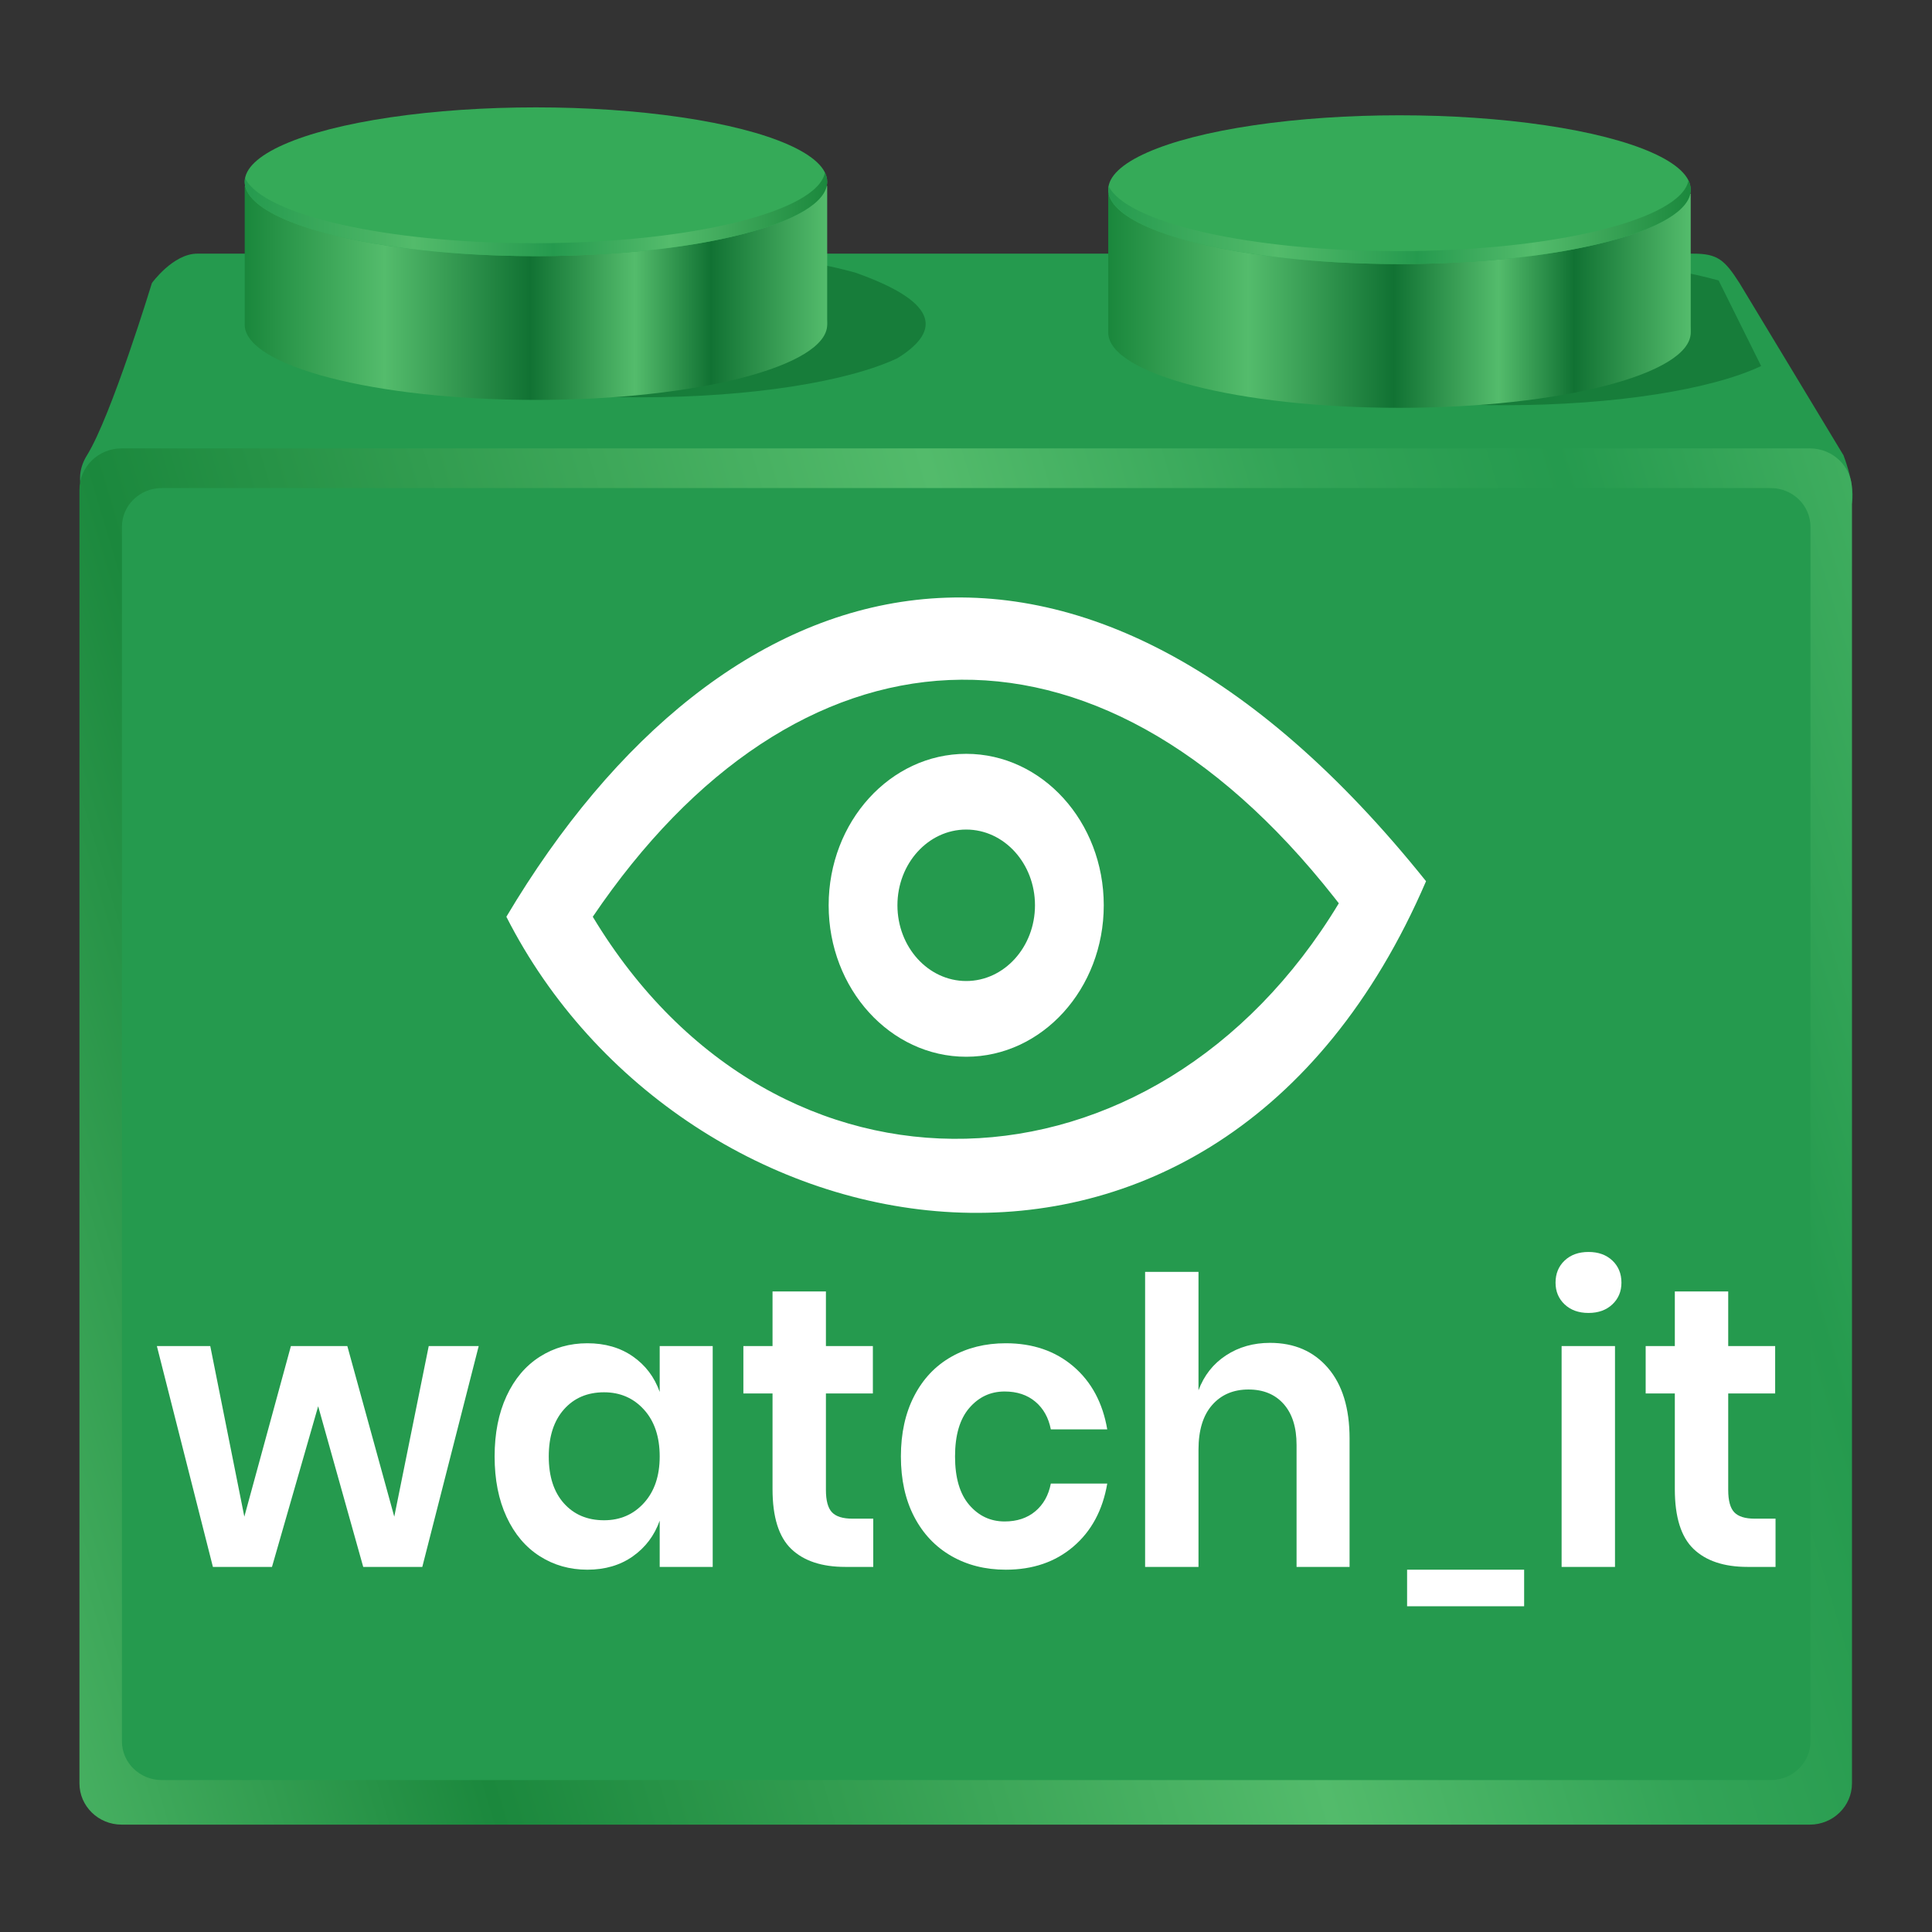
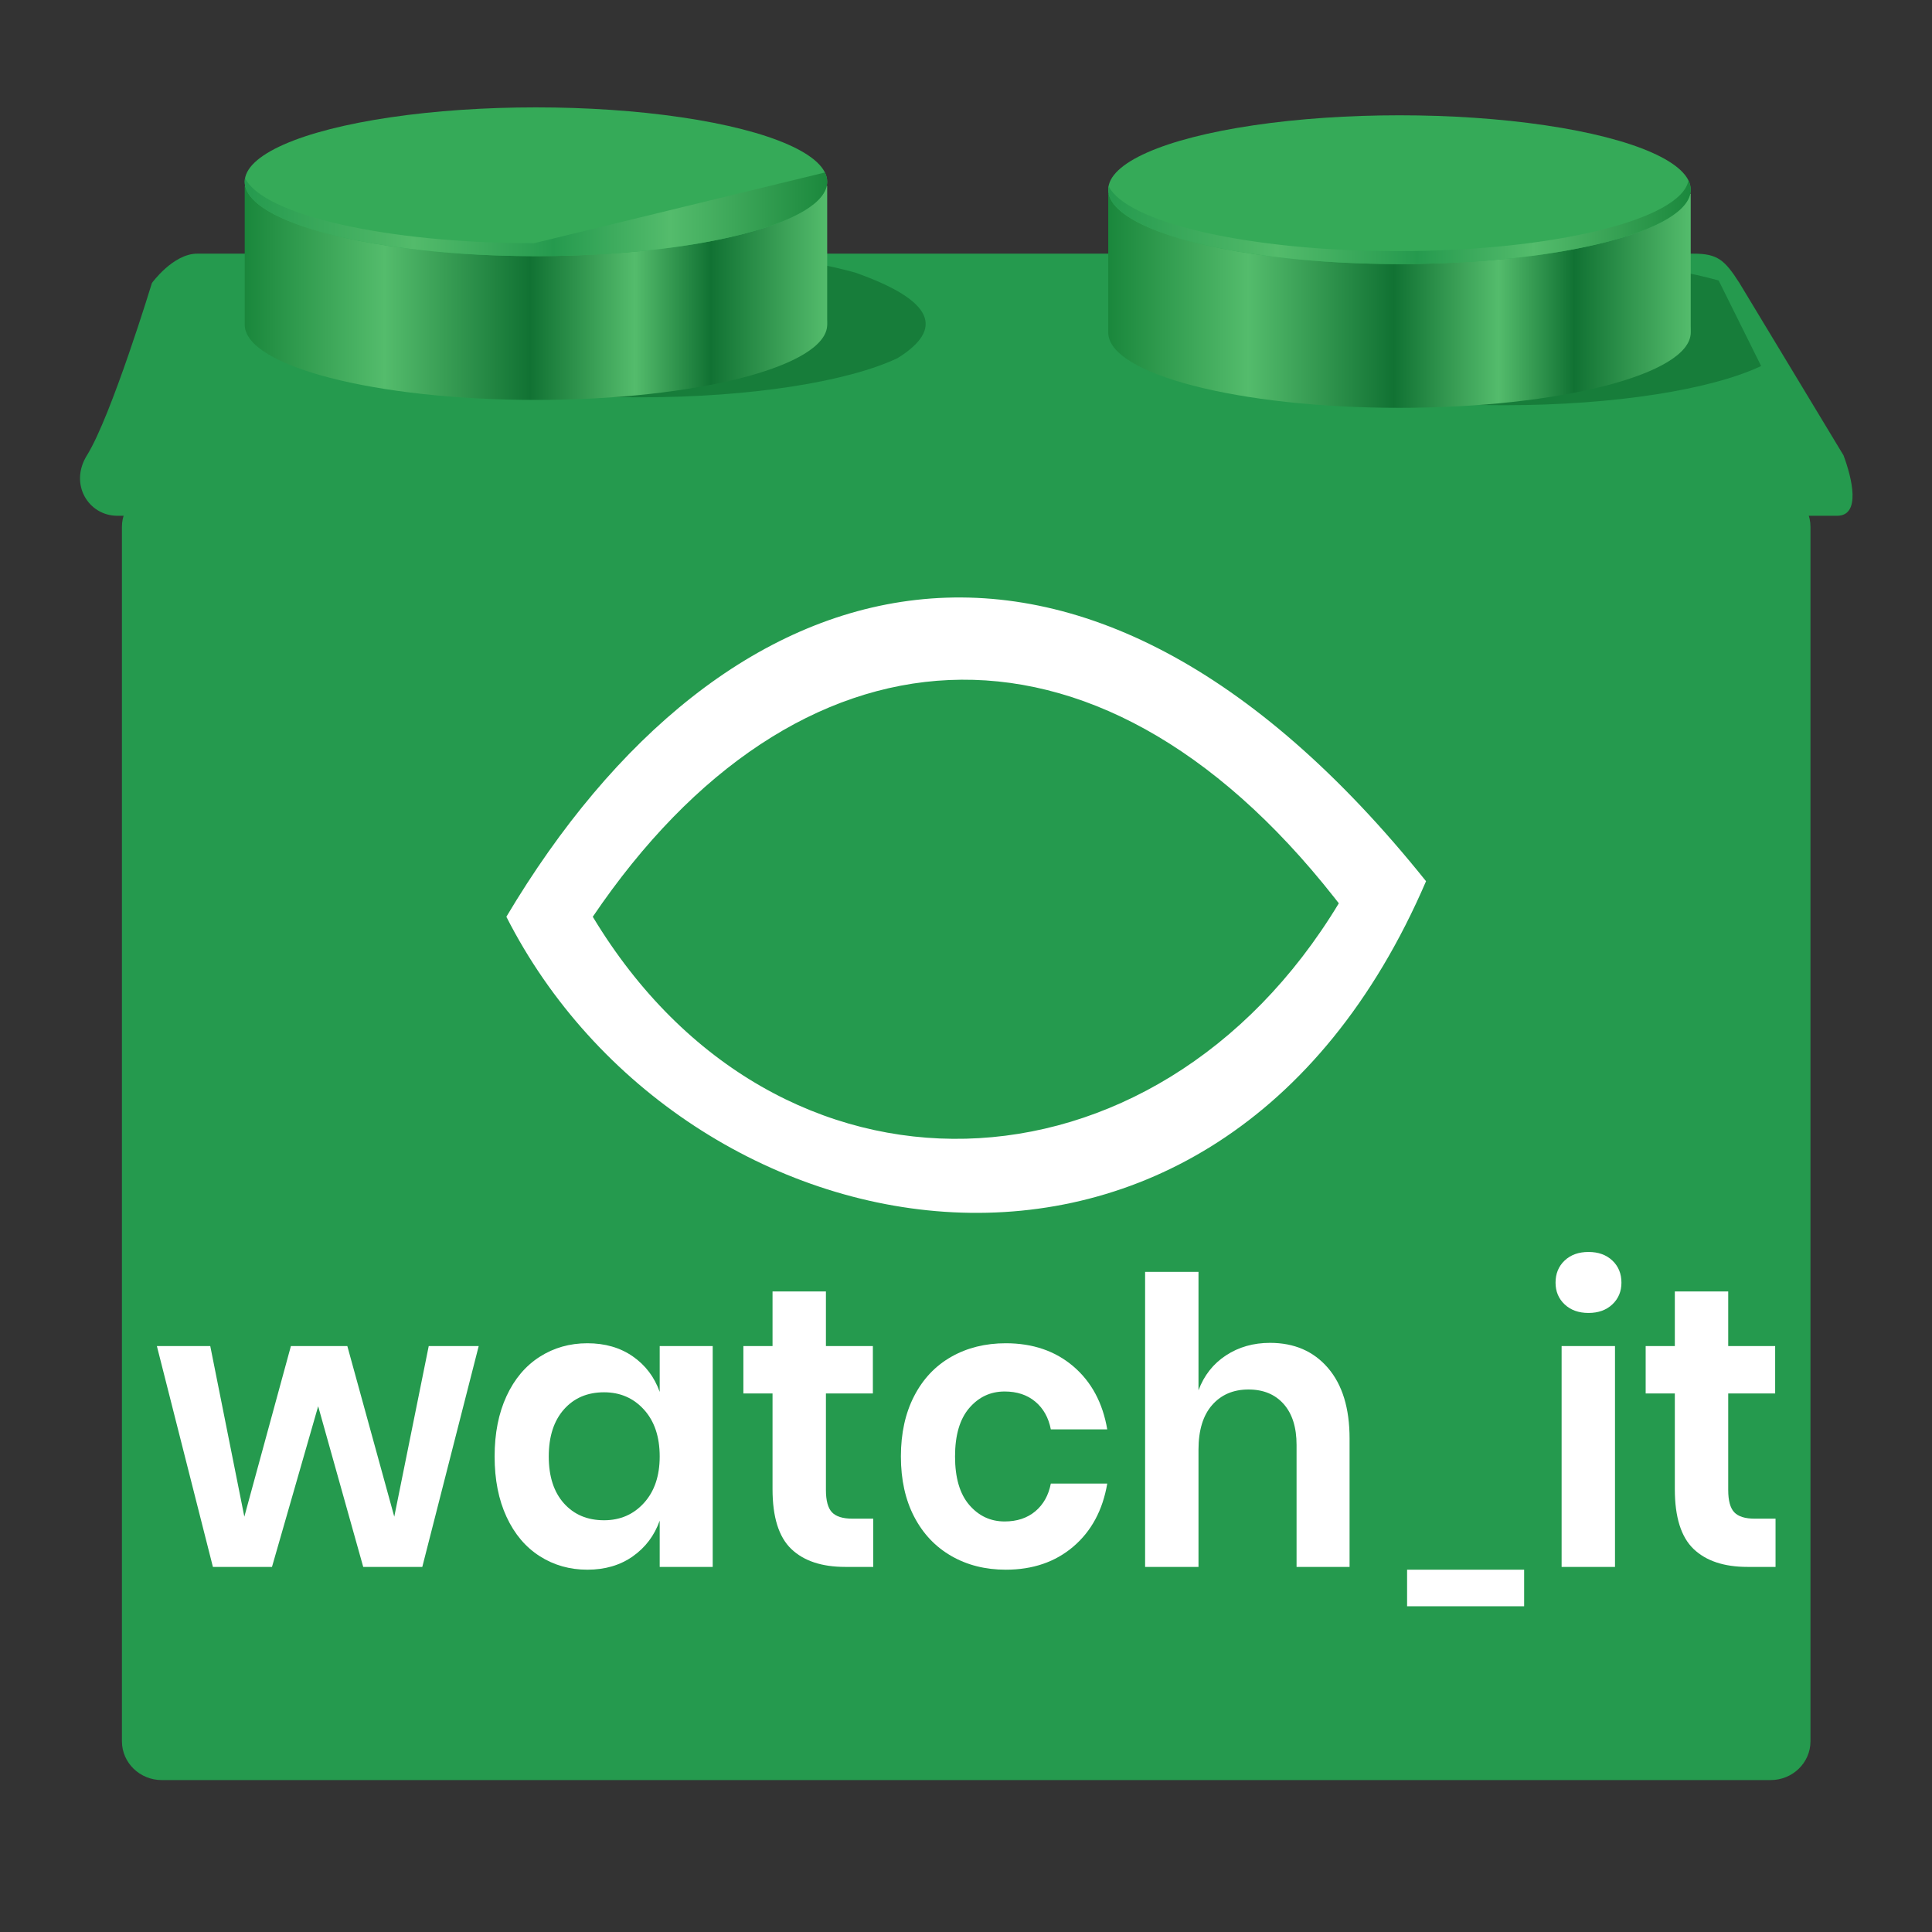
<svg xmlns="http://www.w3.org/2000/svg" width="100%" height="100%" viewBox="0 0 240 240" version="1.1" xml:space="preserve" style="fill-rule:evenodd;clip-rule:evenodd;stroke-linejoin:round;stroke-miterlimit:1.414;">
  <rect x="0" y="0" width="240" height="240" fill="#333333" stroke="none" />
  <g id="watch_it">
    <path d="M216.081,35.158c-1.84,-2.878 -2.724,-3.649 -5.724,-3.649l-185.852,0c-3,0 -5.633,3.649 -5.633,3.649c0,0 -5.046,16.553 -8.069,21.398c-2.244,3.597 0.195,7.516 3.772,7.516l213.636,0c3.001,0 1.846,-4.707 0.792,-7.516l-12.922,-21.398Z" style="fill:#259a4e;" />
-     <path d="M230.06,60.83c0,-2.831 -2.345,-5.129 -5.234,-5.129l-209.722,0c-2.889,0 -5.235,2.298 -5.235,5.129l0,160.702c0,2.831 2.346,5.129 5.235,5.129l209.722,0c2.889,0 5.234,-2.298 5.234,-5.129l0,-160.702Z" style="fill:url(#_Linear1);" />
    <g>
      <path d="M180.371,32.011c2.117,-0.098 4.297,-0.15 6.524,-0.15c10.465,0 19.898,1.137 26.506,2.954c0.032,0.008 0.095,0.026 0.095,0.026l5.279,10.628c0,0 -0.03,0.014 -0.044,0.021c-6.122,2.886 -18.089,4.848 -31.836,4.848c-2.227,0 -4.407,-0.051 -6.524,-0.149c16.86,-0.786 29.655,-4.559 29.655,-9.089c0,-4.53 -12.795,-8.303 -29.655,-9.089Z" style="fill:#117233;fill-opacity:0.714;" />
      <path d="M173.848,31.957c17.119,0 36.179,-7.897 36.179,-7.897c0,0 0,16.513 0,17.25c0,5.162 -16.21,9.352 -36.179,9.352c-19.967,0 -36.178,-4.19 -36.178,-9.352c0,-0.699 0,-17.25 0,-17.25c0,0 18.914,7.897 36.178,7.897Z" style="fill:url(#_Linear2);" />
      <ellipse cx="173.848" cy="23.561" rx="36.179" ry="9.239" style="fill:#35aa58;" />
      <path d="M209.749,22.411c0.183,0.376 0.277,0.76 0.277,1.149c0,5.099 -16.21,9.239 -36.178,9.239c-19.967,0 -36.178,-4.14 -36.178,-9.239c0,-0.152 0.014,-0.303 0.042,-0.453c2.22,4.557 17.458,8.089 35.901,8.089c19.372,0 35.209,-3.897 36.136,-8.785Z" style="fill:url(#_Linear3);" />
    </g>
    <g>
      <path d="M73.1,31.028c2.116,-0.098 4.296,-0.15 6.524,-0.15c10.464,0 19.898,1.137 26.506,2.954c0.032,0.008 0.095,0.026 0.095,0.026c9.925,3.503 11.034,7.049 5.279,10.628c0,0 -0.03,0.014 -0.044,0.021c-6.122,2.886 -18.089,4.848 -31.836,4.848c-2.228,0 -4.408,-0.051 -6.524,-0.15c16.859,-0.785 29.655,-4.558 29.655,-9.088c0,-4.53 -12.796,-8.303 -29.655,-9.089Z" style="fill:#117233;fill-opacity:0.714;" />
      <path d="M66.577,30.974c17.118,0 36.179,-7.897 36.179,-7.897c0,0 0,16.513 0,17.25c0,5.162 -16.21,9.352 -36.179,9.352c-19.967,0 -36.178,-4.19 -36.178,-9.352c0,-0.699 0,-17.25 0,-17.25c0,0 18.914,7.897 36.178,7.897Z" style="fill:url(#_Linear4);" />
      <ellipse cx="66.577" cy="22.577" rx="36.179" ry="9.239" style="fill:#35aa58;" />
-       <path d="M102.478,21.427c0.183,0.377 0.277,0.761 0.277,1.15c0,5.099 -16.21,9.239 -36.178,9.239c-19.967,0 -36.179,-4.14 -36.179,-9.239c0,-0.152 0.015,-0.303 0.043,-0.453c2.22,4.557 17.458,8.088 35.901,8.088c19.372,0 35.209,-3.896 36.136,-8.785Z" style="fill:url(#_Linear5);" />
+       <path d="M102.478,21.427c0.183,0.377 0.277,0.761 0.277,1.15c0,5.099 -16.21,9.239 -36.178,9.239c-19.967,0 -36.179,-4.14 -36.179,-9.239c0,-0.152 0.015,-0.303 0.043,-0.453c2.22,4.557 17.458,8.088 35.901,8.088Z" style="fill:url(#_Linear5);" />
    </g>
    <path d="M224.904,65.443c0,-2.657 -2.216,-4.815 -4.947,-4.815l-199.863,0c-2.73,0 -4.947,2.158 -4.947,4.815l0,150.869c0,2.657 2.217,4.815 4.947,4.815l199.863,0c2.731,0 4.947,-2.158 4.947,-4.815l0,-150.869Z" style="fill:#259a4e;" />
    <rect x="174.794" y="194.993" width="14.54" height="4.544" style="fill:#fff;" />
    <g>
      <path d="M59.467,167.211l-7.008,27.436l-7.338,0l-5.597,-19.958l-5.738,19.958l-7.338,0l-6.961,-27.436l6.632,0l4.233,21.196l5.786,-21.196l7.008,0l5.832,21.196l4.281,-21.196l6.208,0Z" style="fill:#fff;fill-rule:nonzero;" />
      <path d="M72.966,166.864c2.195,0 4.077,0.545 5.645,1.634c1.568,1.09 2.681,2.559 3.339,4.408l0,-5.695l6.585,0l0,27.436l-6.585,0l0,-5.745c-0.658,1.849 -1.771,3.326 -3.339,4.432c-1.568,1.106 -3.45,1.659 -5.645,1.659c-2.195,0 -4.17,-0.561 -5.926,-1.684c-1.756,-1.122 -3.128,-2.748 -4.116,-4.878c-0.987,-2.129 -1.481,-4.63 -1.481,-7.502c0,-2.873 0.494,-5.374 1.481,-7.503c0.988,-2.13 2.36,-3.756 4.116,-4.878c1.756,-1.123 3.731,-1.684 5.926,-1.684Zm2.07,6.091c-2.07,0 -3.732,0.71 -4.986,2.13c-1.254,1.42 -1.881,3.368 -1.881,5.844c0,2.476 0.627,4.415 1.881,5.819c1.254,1.403 2.916,2.104 4.986,2.104c2.007,0 3.661,-0.718 4.962,-2.154c1.302,-1.436 1.952,-3.359 1.952,-5.769c0,-2.443 -0.65,-4.383 -1.952,-5.819c-1.301,-1.436 -2.955,-2.155 -4.962,-2.155Z" style="fill:#fff;fill-rule:nonzero;" />
      <path d="M108.478,188.654l0,5.993l-3.48,0c-2.917,0 -5.151,-0.743 -6.703,-2.229c-1.552,-1.486 -2.328,-3.962 -2.328,-7.428l0,-11.886l-3.622,0l0,-5.893l3.622,0l0,-6.785l6.632,0l0,6.785l5.832,0l0,5.893l-5.832,0l0,11.985c0,1.32 0.251,2.245 0.752,2.773c0.502,0.528 1.349,0.792 2.54,0.792l2.587,0Z" style="fill:#fff;fill-rule:nonzero;" />
      <path d="M124.941,166.864c3.355,0 6.154,0.958 8.396,2.872c2.242,1.915 3.645,4.524 4.209,7.825l-7.008,0c-0.282,-1.453 -0.925,-2.6 -1.928,-3.442c-1.004,-0.842 -2.274,-1.263 -3.81,-1.263c-1.756,0 -3.222,0.685 -4.398,2.056c-1.176,1.37 -1.764,3.375 -1.764,6.017c0,2.641 0.588,4.647 1.764,6.017c1.176,1.37 2.642,2.055 4.398,2.055c1.536,0 2.806,-0.421 3.81,-1.263c1.003,-0.842 1.646,-1.989 1.928,-3.442l7.008,0c-0.564,3.302 -1.967,5.91 -4.209,7.825c-2.242,1.915 -5.041,2.872 -8.396,2.872c-2.54,0 -4.798,-0.569 -6.773,-1.708c-1.976,-1.139 -3.512,-2.765 -4.61,-4.878c-1.097,-2.113 -1.646,-4.606 -1.646,-7.478c0,-2.873 0.549,-5.374 1.646,-7.503c1.098,-2.13 2.634,-3.756 4.61,-4.878c1.975,-1.123 4.233,-1.684 6.773,-1.684Z" style="fill:#fff;fill-rule:nonzero;" />
      <path d="M157.772,166.815c3.01,0 5.409,1.04 7.196,3.12c1.787,2.08 2.681,5.001 2.681,8.765l0,15.947l-6.585,0l0,-15.155c0,-2.179 -0.533,-3.871 -1.599,-5.076c-1.066,-1.205 -2.524,-1.807 -4.374,-1.807c-1.882,0 -3.387,0.644 -4.516,1.931c-1.129,1.288 -1.693,3.137 -1.693,5.547l0,14.56l-6.632,0l0,-36.647l6.632,0l0,14.708c0.69,-1.849 1.826,-3.293 3.41,-4.333c1.583,-1.04 3.41,-1.56 5.48,-1.56Z" style="fill:#fff;fill-rule:nonzero;" />
      <path d="M193.236,159.337c0,-1.123 0.377,-2.039 1.129,-2.749c0.753,-0.71 1.741,-1.065 2.964,-1.065c1.222,0 2.21,0.355 2.963,1.065c0.752,0.71 1.129,1.626 1.129,2.749c0,1.089 -0.377,1.989 -1.129,2.699c-0.753,0.709 -1.741,1.064 -2.963,1.064c-1.223,0 -2.211,-0.355 -2.964,-1.064c-0.752,-0.71 -1.129,-1.61 -1.129,-2.699Zm7.385,7.874l0,27.436l-6.632,0l0,-27.436l6.632,0Z" style="fill:#fff;fill-rule:nonzero;" />
      <path d="M220.564,188.654l0,5.993l-3.481,0c-2.916,0 -5.15,-0.743 -6.702,-2.229c-1.552,-1.486 -2.328,-3.962 -2.328,-7.428l0,-11.886l-3.622,0l0,-5.893l3.622,0l0,-6.785l6.632,0l0,6.785l5.832,0l0,5.893l-5.832,0l0,11.985c0,1.32 0.25,2.245 0.752,2.773c0.502,0.528 1.349,0.792 2.54,0.792l2.587,0Z" style="fill:#fff;fill-rule:nonzero;" />
    </g>
    <path d="M177.148,109.468c-26.166,60.803 -92.433,47.395 -114.245,4.415c26.749,-44.98 70.918,-58.511 114.245,-4.415Zm-10.836,2.744c-0.179,-0.231 -0.357,-0.46 -0.538,-0.688c-29.965,-38.103 -66.963,-34.814 -92.137,2.359c22.868,37.974 69.875,36.107 92.675,-1.671Z" style="fill:#fff;fill-rule:nonzero;" />
-     <path d="M120.025,93.644c9.431,0 17.088,8.43 17.088,18.815c0,10.384 -7.657,18.815 -17.088,18.815c-9.43,0 -17.087,-8.431 -17.087,-18.815c0,-10.385 7.657,-18.815 17.087,-18.815Zm0,9.407c4.716,0 8.544,4.215 8.544,9.408c0,5.192 -3.828,9.407 -8.544,9.407c-4.715,0 -8.543,-4.215 -8.543,-9.407c0,-5.193 3.828,-9.408 8.543,-9.408Z" style="fill:#fff;" />
  </g>
  <defs>
    <linearGradient id="_Linear1" x1="0" y1="0" x2="1" y2="0" gradientUnits="userSpaceOnUse" gradientTransform="matrix(284.989,-84.948,88.3,274.168,-21.436,172.952)">
      <stop offset="0" style="stop-color:#55bd6d;stop-opacity:1" />
      <stop offset="0.22" style="stop-color:#1b883d;stop-opacity:1" />
      <stop offset="0.55" style="stop-color:#53bb6b;stop-opacity:1" />
      <stop offset="0.69" style="stop-color:#33a457;stop-opacity:1" />
      <stop offset="0.8" style="stop-color:#259a4e;stop-opacity:1" />
      <stop offset="1" style="stop-color:#54bc6c;stop-opacity:1" />
    </linearGradient>
    <linearGradient id="_Linear2" x1="0" y1="0" x2="1" y2="0" gradientUnits="userSpaceOnUse" gradientTransform="matrix(72.358,0,0,101.095,137.67,37.361)">
      <stop offset="0" style="stop-color:#1a873c;stop-opacity:1" />
      <stop offset="0.24" style="stop-color:#54bc6c;stop-opacity:1" />
      <stop offset="0.49" style="stop-color:#117233;stop-opacity:1" />
      <stop offset="0.67" style="stop-color:#54bc6c;stop-opacity:1" />
      <stop offset="0.8" style="stop-color:#117233;stop-opacity:1" />
      <stop offset="1" style="stop-color:#54bc6c;stop-opacity:1" />
    </linearGradient>
    <linearGradient id="_Linear3" x1="0" y1="0" x2="1" y2="0" gradientUnits="userSpaceOnUse" gradientTransform="matrix(72.358,0,0,75.931,137.67,27.605)">
      <stop offset="0" style="stop-color:#259a4e;stop-opacity:1" />
      <stop offset="0.29" style="stop-color:#53bb6b;stop-opacity:1" />
      <stop offset="0.53" style="stop-color:#259a4e;stop-opacity:1" />
      <stop offset="0.73" style="stop-color:#54bc6c;stop-opacity:1" />
      <stop offset="1" style="stop-color:#1b883d;stop-opacity:1" />
    </linearGradient>
    <linearGradient id="_Linear4" x1="0" y1="0" x2="1" y2="0" gradientUnits="userSpaceOnUse" gradientTransform="matrix(72.358,0,0,101.095,30.399,36.378)">
      <stop offset="0" style="stop-color:#1a873c;stop-opacity:1" />
      <stop offset="0.24" style="stop-color:#54bc6c;stop-opacity:1" />
      <stop offset="0.49" style="stop-color:#117233;stop-opacity:1" />
      <stop offset="0.67" style="stop-color:#54bc6c;stop-opacity:1" />
      <stop offset="0.8" style="stop-color:#117233;stop-opacity:1" />
      <stop offset="1" style="stop-color:#54bc6c;stop-opacity:1" />
    </linearGradient>
    <linearGradient id="_Linear5" x1="0" y1="0" x2="1" y2="0" gradientUnits="userSpaceOnUse" gradientTransform="matrix(72.358,0,0,75.931,30.398,26.622)">
      <stop offset="0" style="stop-color:#259a4e;stop-opacity:1" />
      <stop offset="0.29" style="stop-color:#53bb6b;stop-opacity:1" />
      <stop offset="0.53" style="stop-color:#259a4e;stop-opacity:1" />
      <stop offset="0.73" style="stop-color:#54bc6c;stop-opacity:1" />
      <stop offset="1" style="stop-color:#1b883d;stop-opacity:1" />
    </linearGradient>
  </defs>
</svg>